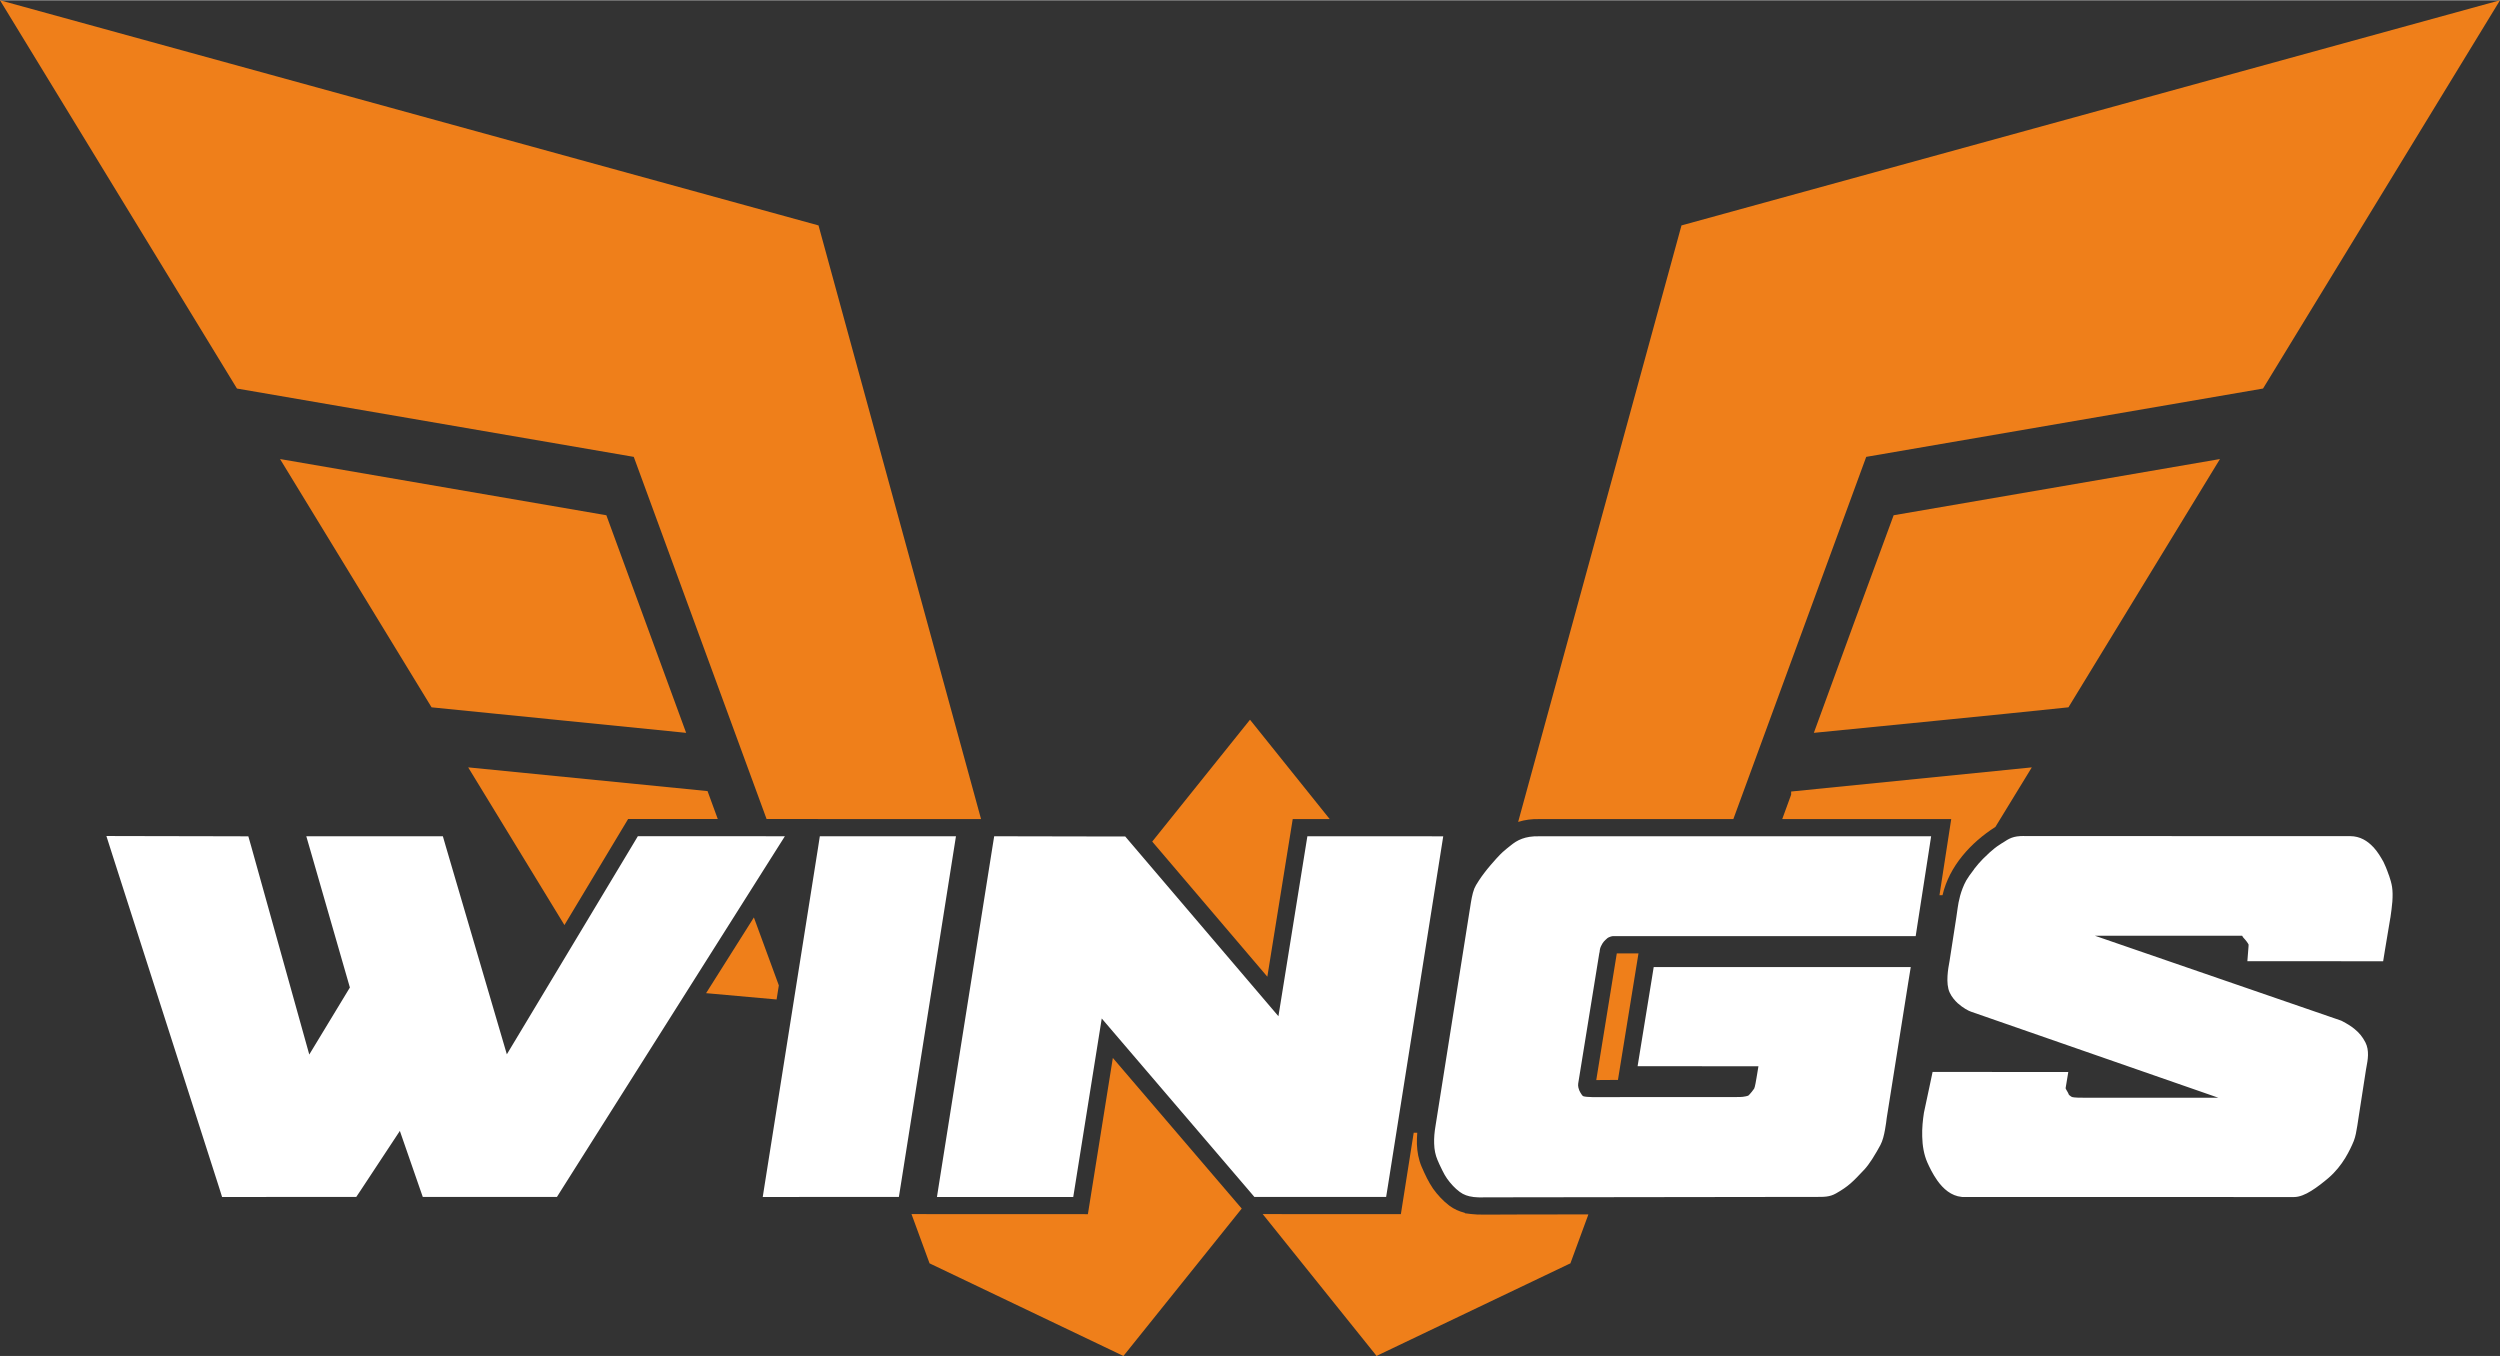
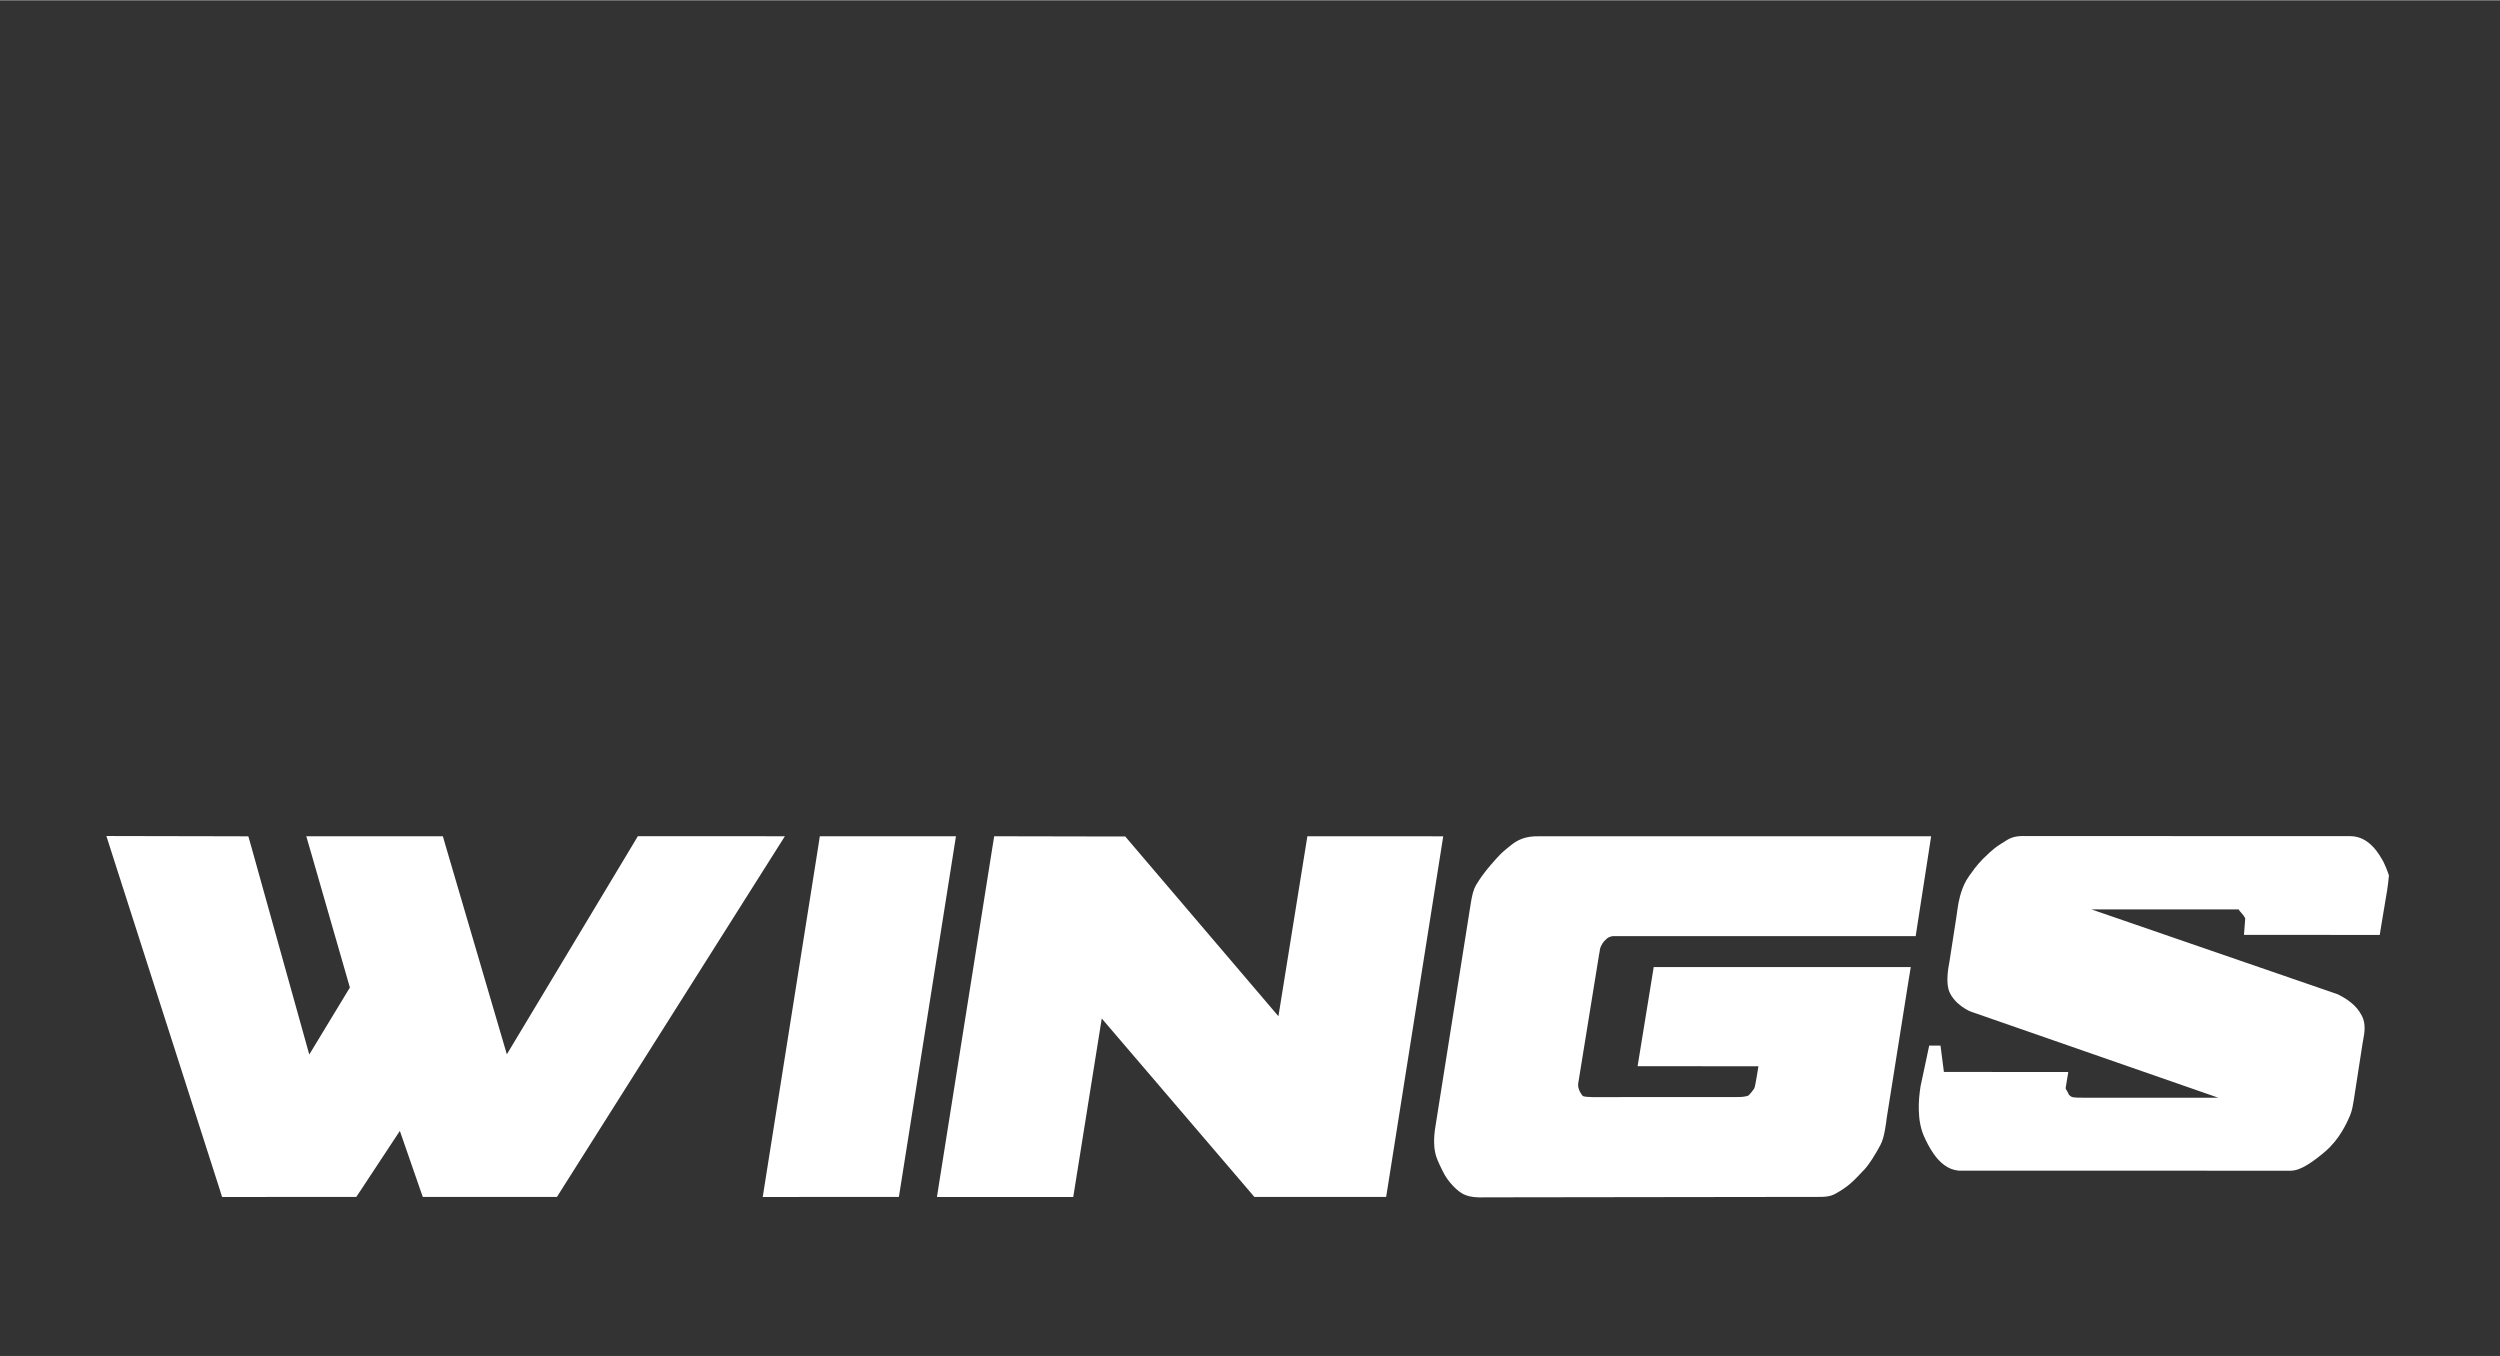
<svg xmlns="http://www.w3.org/2000/svg" xml:space="preserve" width="400px" height="217px" version="1.1" style="shape-rendering:geometricPrecision; text-rendering:geometricPrecision; image-rendering:optimizeQuality; fill-rule:evenodd; clip-rule:evenodd" viewBox="0 0 344.68 186.91">
  <rect x="0" y="0" width="344.68" height="186.91" fill="#333333" stroke="none" />
  <defs>
    <style type="text/css">
   
    .fil0 {fill:#EF7F1A}
    .fil1 {fill:white;fill-rule:nonzero}
   
  </style>
  </defs>
  <g id="Layer_x0020_1">
-     <path class="fil0" d="M107.07 137.76l-9.72 -0.87 6.59 -10.44 3.44 9.37 -0.31 1.94zm-9.52 -28.73l1.41 3.85 -12.36 0 -8.78 14.62 -13.27 -21.74 33 3.27zm149.4 0.49l0 -0.43 33.18 -3.33 -5.02 8.21c-3.39,2.16 -6.36,5.41 -7.29,9.41l-0.42 0 1.62 -10.49 -23.3 0 1.23 -3.37zm3.13 -8.52c3.63,-10.01 7.32,-20 11,-30l44.99 -7.75 -20.89 34.23c-11.69,1.23 -23.4,2.35 -35.1,3.52zm-66.75 11.89l-5.1 0 -3.5 21.73 -15.87 -18.63 13.48 -16.8c3.66,4.57 7.33,9.13 10.99,13.7zm73.97 -49.94l-18.32 49.94 -26.81 0c-0.95,-0.02 -1.92,0.09 -2.86,0.39l22.52 -82.24 112.85 -31.04 -32.67 53.53 -54.71 9.42zm-67.8 123.59l-15.11 -18.82 -0.3 -0.37 19.05 0.01 1.77 -11.23 0.49 0c-0.04,0.52 -0.06,1.05 -0.05,1.57 0.04,1.07 0.23,2.11 0.64,3.09 0.24,0.55 0.48,1.09 0.75,1.62 0.25,0.48 0.52,0.97 0.83,1.42 0.31,0.44 0.66,0.86 1.03,1.25 0.38,0.41 0.79,0.78 1.23,1.11 0.64,0.48 1.35,0.79 2.1,0.98l0.07 0.07 0.81 0.1c0.55,0.07 1.1,0.08 1.66,0.08l2.37 0 0 -0.01 12.15 -0.02 -0.07 0.21 -2.32 6.31 -0.08 0.23 -0.22 0.1 -26.09 12.46 -0.42 0.21 -0.29 -0.37zm-83.81 -73.66l-18.31 -49.93 -54.71 -9.42 -32.67 -53.53 112.85 31.04 22.41 81.85 -29.57 -0.01zm44.3 54.48l3.44 -21.54 17.77 20.77 -16.31 20.32 -26.73 -12.77 -2.49 -6.79 24.32 0.01zm73.08 -18.51l2.83 -17.44 -2.99 0 -2.83 17.46 2.99 -0.02zm-139.47 -77.85l11 30 -35.1 -3.52 -20.89 -34.23 44.99 7.75z" />
-     <path class="fil1" d="M105.51 162.77l7.27 -45.89 0.25 -1.62 1.64 0 14.88 0 2.25 0 -0.35 2.21 -7.26 45.89 -0.26 1.62 -1.64 0 -14.88 0.01 -2.25 0 0.35 -2.22zm24.02 -0.01l7.28 -45.88 0.26 -1.62 1.64 0 15.54 0.03 0.89 0 0.57 0.67 20.55 24.11 3.73 -23.19 0.26 -1.62 1.63 0 14.85 0 2.25 0.01 -0.35 2.22 -7.26 45.87 -0.26 1.62 -1.64 0 -15.64 0 -0.89 0 -0.57 -0.67 -20.47 -23.93 -3.67 22.99 -0.26 1.62 -1.64 0 -14.9 0 -2.25 0 0.35 -2.23zm138.48 -15.01l14.88 0.01 2.27 0 -0.37 2.23c-0.01,0.09 0.28,0.49 0.4,0.77l0 0.01 0.04 0.1 0.01 0.01c0.01,0.02 0.03,0.04 0.06,0.07 0.07,0.07 0.16,0.14 0.26,0.2 0.08,0.06 0.23,0.09 0.41,0.11 0.26,0.04 0.71,0.04 1.17,0.04l0 0.01 18.72 0 -34.09 -11.86 0 0c-0.36,-0.11 -1.16,-0.55 -1.81,-1.14l0 0.01c-0.44,-0.41 -0.88,-0.92 -1.15,-1.51 -0.6,-1.25 -0.19,-3.44 -0.05,-4.19l0 0 0.03 -0.17 0.93 -6 0.19 -1.33c0.12,-0.84 0.39,-2.33 1.18,-3.77 0.19,-0.34 0.62,-0.95 1.08,-1.54l-0.01 -0.01c0.41,-0.52 0.87,-1.07 1.23,-1.42 0.21,-0.2 0.59,-0.58 0.93,-0.89 0.43,-0.38 0.92,-0.79 1.33,-1.04 0.09,-0.06 0.27,-0.18 0.41,-0.27l0 0.01c0.97,-0.64 1.47,-0.97 3,-0.97l0 0.01 44.96 0.01 0.02 0c1.35,0.01 2.37,0.65 3.17,1.51l0 -0.01c0.62,0.67 1.05,1.42 1.4,2.04 0.12,0.22 0.48,1.05 0.75,1.85l0.01 0c0.19,0.55 0.36,1.14 0.43,1.62 0.09,0.58 0.09,1.26 0.04,2.01l0 0c-0.06,0.69 -0.15,1.43 -0.27,2.23l-0.01 0.02 -0.73 4.37 -0.26 1.61 -1.63 0 -15.01 -0.01 -2.08 0 0.16 -2.05 0.01 -0.24c-0.1,-0.21 -0.36,-0.57 -0.7,-0.93 -0.16,-0.16 -0.14,-0.28 -0.2,-0.28l0 -0.01 -20.3 0 33.86 11.67 0.13 0.05 0.14 0.07c0.64,0.34 1.2,0.67 1.71,1.1 0.59,0.48 1.07,1.05 1.46,1.81 0.58,1.12 0.33,2.44 0.15,3.39l-0.06 0.33 -1.02 6.58 -0.18 1.18c-0.11,0.71 -0.26,1.55 -0.49,2.12 -0.25,0.61 -0.64,1.46 -1.18,2.35 -0.57,0.93 -1.33,1.91 -2.31,2.75 -0.67,0.57 -1.55,1.27 -2.38,1.78 -0.81,0.51 -1.64,0.85 -2.37,0.85l0 0 -45.64 -0.01 -0.11 0 -0.08 -0.01c-1.44,-0.14 -2.54,-1.12 -3.35,-2.26 -0.64,-0.9 -1.1,-1.88 -1.37,-2.48 -0.48,-1.09 -0.68,-2.32 -0.71,-3.57 -0.04,-1.14 0.08,-2.28 0.24,-3.32l0.02 -0.09 0.85 -3.99 0.32 -1.52 1.56 0zm-25.79 0.55l0.22 -1.33 -14.4 -0.01 -2.26 0 0.36 -2.22 1.6 -9.83 0.26 -1.62 1.63 0 31.55 0 2.26 0 -0.36 2.22 -2.96 18.63 0 0c-0.03,0.28 -0.1,0.87 -0.23,1.57 -0.13,0.75 -0.33,1.55 -0.63,2.11 -0.25,0.47 -0.7,1.27 -1.14,1.95 -0.35,0.54 -0.72,1.05 -1.06,1.42l-0.04 0.04 0 0.01 -0.01 0c-1.56,1.66 -2.14,2.27 -3.86,3.25 -0.89,0.51 -1.66,0.5 -2.93,0.49l-0.55 0 -45.2 0.06 0 0.01c-0.44,0 -0.89,0 -1.37,-0.06l-0.01 -0.01c-0.66,-0.08 -1.29,-0.28 -1.83,-0.69 -0.35,-0.26 -0.66,-0.54 -0.93,-0.83 -0.32,-0.34 -0.6,-0.69 -0.82,-1 -0.22,-0.3 -0.44,-0.71 -0.65,-1.13 -0.28,-0.55 -0.54,-1.13 -0.68,-1.47 -0.27,-0.64 -0.43,-1.38 -0.45,-2.23 -0.03,-0.75 0.04,-1.58 0.2,-2.51l0 0 4.72 -29.8 0 0 0.02 -0.11c0.18,-1.17 0.3,-1.95 0.6,-2.75 0.09,-0.23 0.33,-0.66 0.63,-1.1 0.22,-0.34 0.5,-0.74 0.79,-1.11 0.48,-0.64 1.13,-1.37 1.52,-1.81l0.09 -0.1c0.34,-0.38 0.64,-0.68 0.94,-0.96l0.01 0c0.34,-0.3 0.65,-0.56 0.99,-0.82 0.48,-0.39 0.95,-0.72 1.61,-0.96l0 0c0.63,-0.23 1.36,-0.36 2.32,-0.34l51.84 0 2.24 0 -0.34 2.22 -1.54 9.92 -0.25 1.63 -1.64 0 -40.17 0 0 0.01c-0.08,0 -0.2,0.03 -0.33,0.08 -0.18,0.07 -0.31,0.13 -0.36,0.18l0 0c-0.2,0.18 -0.37,0.33 -0.49,0.47l0 0c-0.12,0.14 -0.25,0.33 -0.39,0.63 -0.13,0.26 -0.17,0.52 -0.19,0.67l0.01 0c-0.02,0.12 -0.03,0.23 -0.07,0.36l-2.9 17.92c-0.03,0.18 -0.01,0.38 0.03,0.57 0.07,0.3 0.18,0.53 0.27,0.67l0.04 0.07 0.01 0.01c0.07,0.12 0.23,0.39 0.36,0.43 0.44,0.15 1.86,0.13 2.88,0.12 0.31,0 0.59,0 0.82,0l17.99 -0.01 0 -0.01c0.14,0 0.4,-0.02 0.67,-0.08 0.16,-0.03 0.3,-0.07 0.39,-0.11 0.02,-0.01 0.09,-0.08 0.19,-0.19 0.19,-0.2 0.39,-0.46 0.61,-0.77 0.1,-0.15 0.28,-1.18 0.34,-1.57l0 -0.01 0.03 -0.17 0 0zm-224.92 -33.07l15.48 0.03 1.46 0.01 0.4 1.4 8 28.68 5.6 -9.24 -5.3 -18.4 -0.71 -2.45 2.56 0 14.83 0 1.44 0 0.4 1.38 8.42 28.68 17.5 -29.13 0.56 -0.94 1.09 0 15.69 0 3.49 0.01 -1.86 2.94 -29 45.89 -0.56 0.89 -1.07 0 -16.06 0 -1.37 0 -0.45 -1.29 -2.71 -7.81 -5.44 8.25 -0.57 0.85 -1.04 0 -16.05 0.01 -1.41 0 -0.42 -1.34 -14.73 -45.92 -0.8 -2.51 2.63 0.01z" />
+     <path class="fil1" d="M105.51 162.77l7.27 -45.89 0.25 -1.62 1.64 0 14.88 0 2.25 0 -0.35 2.21 -7.26 45.89 -0.26 1.62 -1.64 0 -14.88 0.01 -2.25 0 0.35 -2.22zm24.02 -0.01l7.28 -45.88 0.26 -1.62 1.64 0 15.54 0.03 0.89 0 0.57 0.67 20.55 24.11 3.73 -23.19 0.26 -1.62 1.63 0 14.85 0 2.25 0.01 -0.35 2.22 -7.26 45.87 -0.26 1.62 -1.64 0 -15.64 0 -0.89 0 -0.57 -0.67 -20.47 -23.93 -3.67 22.99 -0.26 1.62 -1.64 0 -14.9 0 -2.25 0 0.35 -2.23zm138.48 -15.01l14.88 0.01 2.27 0 -0.37 2.23c-0.01,0.09 0.28,0.49 0.4,0.77l0 0.01 0.04 0.1 0.01 0.01c0.01,0.02 0.03,0.04 0.06,0.07 0.07,0.07 0.16,0.14 0.26,0.2 0.08,0.06 0.23,0.09 0.41,0.11 0.26,0.04 0.71,0.04 1.17,0.04l0 0.01 18.72 0 -34.09 -11.86 0 0c-0.36,-0.11 -1.16,-0.55 -1.81,-1.14l0 0.01c-0.44,-0.41 -0.88,-0.92 -1.15,-1.51 -0.6,-1.25 -0.19,-3.44 -0.05,-4.19l0 0 0.03 -0.17 0.93 -6 0.19 -1.33c0.12,-0.84 0.39,-2.33 1.18,-3.77 0.19,-0.34 0.62,-0.95 1.08,-1.54l-0.01 -0.01c0.41,-0.52 0.87,-1.07 1.23,-1.42 0.21,-0.2 0.59,-0.58 0.93,-0.89 0.43,-0.38 0.92,-0.79 1.33,-1.04 0.09,-0.06 0.27,-0.18 0.41,-0.27l0 0.01c0.97,-0.64 1.47,-0.97 3,-0.97l0 0.01 44.96 0.01 0.02 0c1.35,0.01 2.37,0.65 3.17,1.51l0 -0.01c0.62,0.67 1.05,1.42 1.4,2.04 0.12,0.22 0.48,1.05 0.75,1.85l0.01 0l0 0c-0.06,0.69 -0.15,1.43 -0.27,2.23l-0.01 0.02 -0.73 4.37 -0.26 1.61 -1.63 0 -15.01 -0.01 -2.08 0 0.16 -2.05 0.01 -0.24c-0.1,-0.21 -0.36,-0.57 -0.7,-0.93 -0.16,-0.16 -0.14,-0.28 -0.2,-0.28l0 -0.01 -20.3 0 33.86 11.67 0.13 0.05 0.14 0.07c0.64,0.34 1.2,0.67 1.71,1.1 0.59,0.48 1.07,1.05 1.46,1.81 0.58,1.12 0.33,2.44 0.15,3.39l-0.06 0.33 -1.02 6.58 -0.18 1.18c-0.11,0.71 -0.26,1.55 -0.49,2.12 -0.25,0.61 -0.64,1.46 -1.18,2.35 -0.57,0.93 -1.33,1.91 -2.31,2.75 -0.67,0.57 -1.55,1.27 -2.38,1.78 -0.81,0.51 -1.64,0.85 -2.37,0.85l0 0 -45.64 -0.01 -0.11 0 -0.08 -0.01c-1.44,-0.14 -2.54,-1.12 -3.35,-2.26 -0.64,-0.9 -1.1,-1.88 -1.37,-2.48 -0.48,-1.09 -0.68,-2.32 -0.71,-3.57 -0.04,-1.14 0.08,-2.28 0.24,-3.32l0.02 -0.09 0.85 -3.99 0.32 -1.52 1.56 0zm-25.79 0.55l0.22 -1.33 -14.4 -0.01 -2.26 0 0.36 -2.22 1.6 -9.83 0.26 -1.62 1.63 0 31.55 0 2.26 0 -0.36 2.22 -2.96 18.63 0 0c-0.03,0.28 -0.1,0.87 -0.23,1.57 -0.13,0.75 -0.33,1.55 -0.63,2.11 -0.25,0.47 -0.7,1.27 -1.14,1.95 -0.35,0.54 -0.72,1.05 -1.06,1.42l-0.04 0.04 0 0.01 -0.01 0c-1.56,1.66 -2.14,2.27 -3.86,3.25 -0.89,0.51 -1.66,0.5 -2.93,0.49l-0.55 0 -45.2 0.06 0 0.01c-0.44,0 -0.89,0 -1.37,-0.06l-0.01 -0.01c-0.66,-0.08 -1.29,-0.28 -1.83,-0.69 -0.35,-0.26 -0.66,-0.54 -0.93,-0.83 -0.32,-0.34 -0.6,-0.69 -0.82,-1 -0.22,-0.3 -0.44,-0.71 -0.65,-1.13 -0.28,-0.55 -0.54,-1.13 -0.68,-1.47 -0.27,-0.64 -0.43,-1.38 -0.45,-2.23 -0.03,-0.75 0.04,-1.58 0.2,-2.51l0 0 4.72 -29.8 0 0 0.02 -0.11c0.18,-1.17 0.3,-1.95 0.6,-2.75 0.09,-0.23 0.33,-0.66 0.63,-1.1 0.22,-0.34 0.5,-0.74 0.79,-1.11 0.48,-0.64 1.13,-1.37 1.52,-1.81l0.09 -0.1c0.34,-0.38 0.64,-0.68 0.94,-0.96l0.01 0c0.34,-0.3 0.65,-0.56 0.99,-0.82 0.48,-0.39 0.95,-0.72 1.61,-0.96l0 0c0.63,-0.23 1.36,-0.36 2.32,-0.34l51.84 0 2.24 0 -0.34 2.22 -1.54 9.92 -0.25 1.63 -1.64 0 -40.17 0 0 0.01c-0.08,0 -0.2,0.03 -0.33,0.08 -0.18,0.07 -0.31,0.13 -0.36,0.18l0 0c-0.2,0.18 -0.37,0.33 -0.49,0.47l0 0c-0.12,0.14 -0.25,0.33 -0.39,0.63 -0.13,0.26 -0.17,0.52 -0.19,0.67l0.01 0c-0.02,0.12 -0.03,0.23 -0.07,0.36l-2.9 17.92c-0.03,0.18 -0.01,0.38 0.03,0.57 0.07,0.3 0.18,0.53 0.27,0.67l0.04 0.07 0.01 0.01c0.07,0.12 0.23,0.39 0.36,0.43 0.44,0.15 1.86,0.13 2.88,0.12 0.31,0 0.59,0 0.82,0l17.99 -0.01 0 -0.01c0.14,0 0.4,-0.02 0.67,-0.08 0.16,-0.03 0.3,-0.07 0.39,-0.11 0.02,-0.01 0.09,-0.08 0.19,-0.19 0.19,-0.2 0.39,-0.46 0.61,-0.77 0.1,-0.15 0.28,-1.18 0.34,-1.57l0 -0.01 0.03 -0.17 0 0zm-224.92 -33.07l15.48 0.03 1.46 0.01 0.4 1.4 8 28.68 5.6 -9.24 -5.3 -18.4 -0.71 -2.45 2.56 0 14.83 0 1.44 0 0.4 1.38 8.42 28.68 17.5 -29.13 0.56 -0.94 1.09 0 15.69 0 3.49 0.01 -1.86 2.94 -29 45.89 -0.56 0.89 -1.07 0 -16.06 0 -1.37 0 -0.45 -1.29 -2.71 -7.81 -5.44 8.25 -0.57 0.85 -1.04 0 -16.05 0.01 -1.41 0 -0.42 -1.34 -14.73 -45.92 -0.8 -2.51 2.63 0.01z" />
  </g>
</svg>